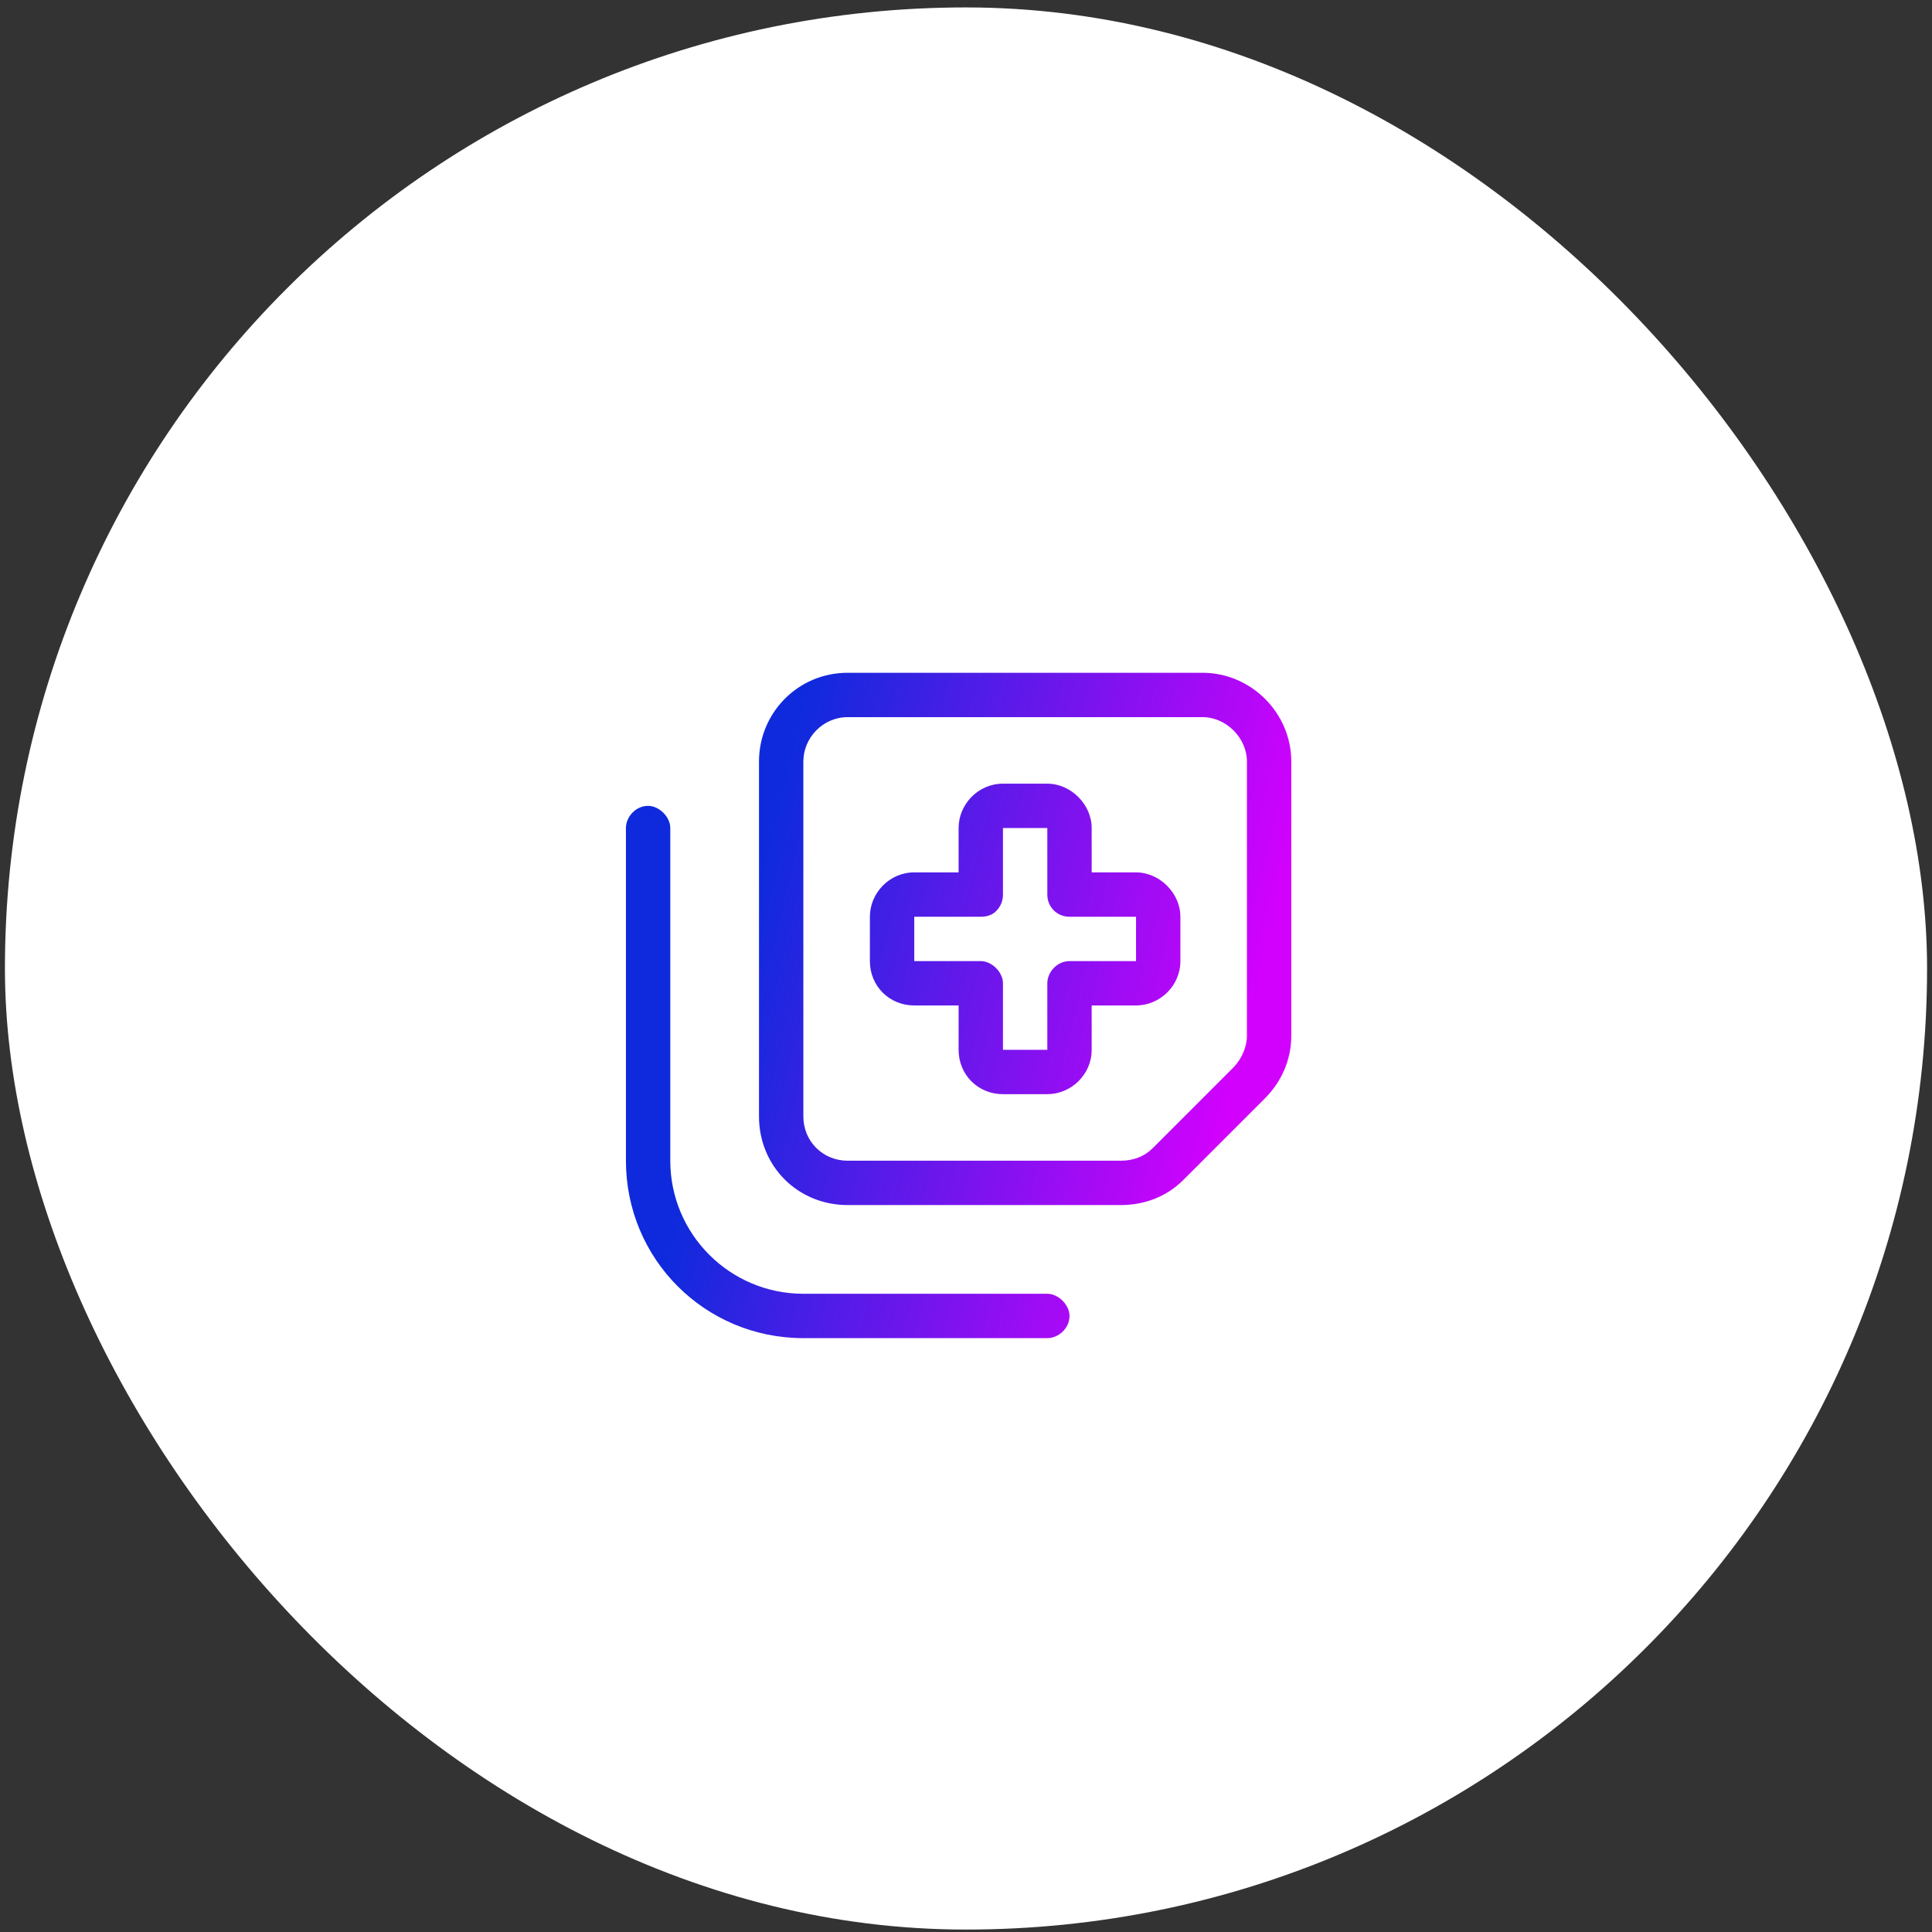
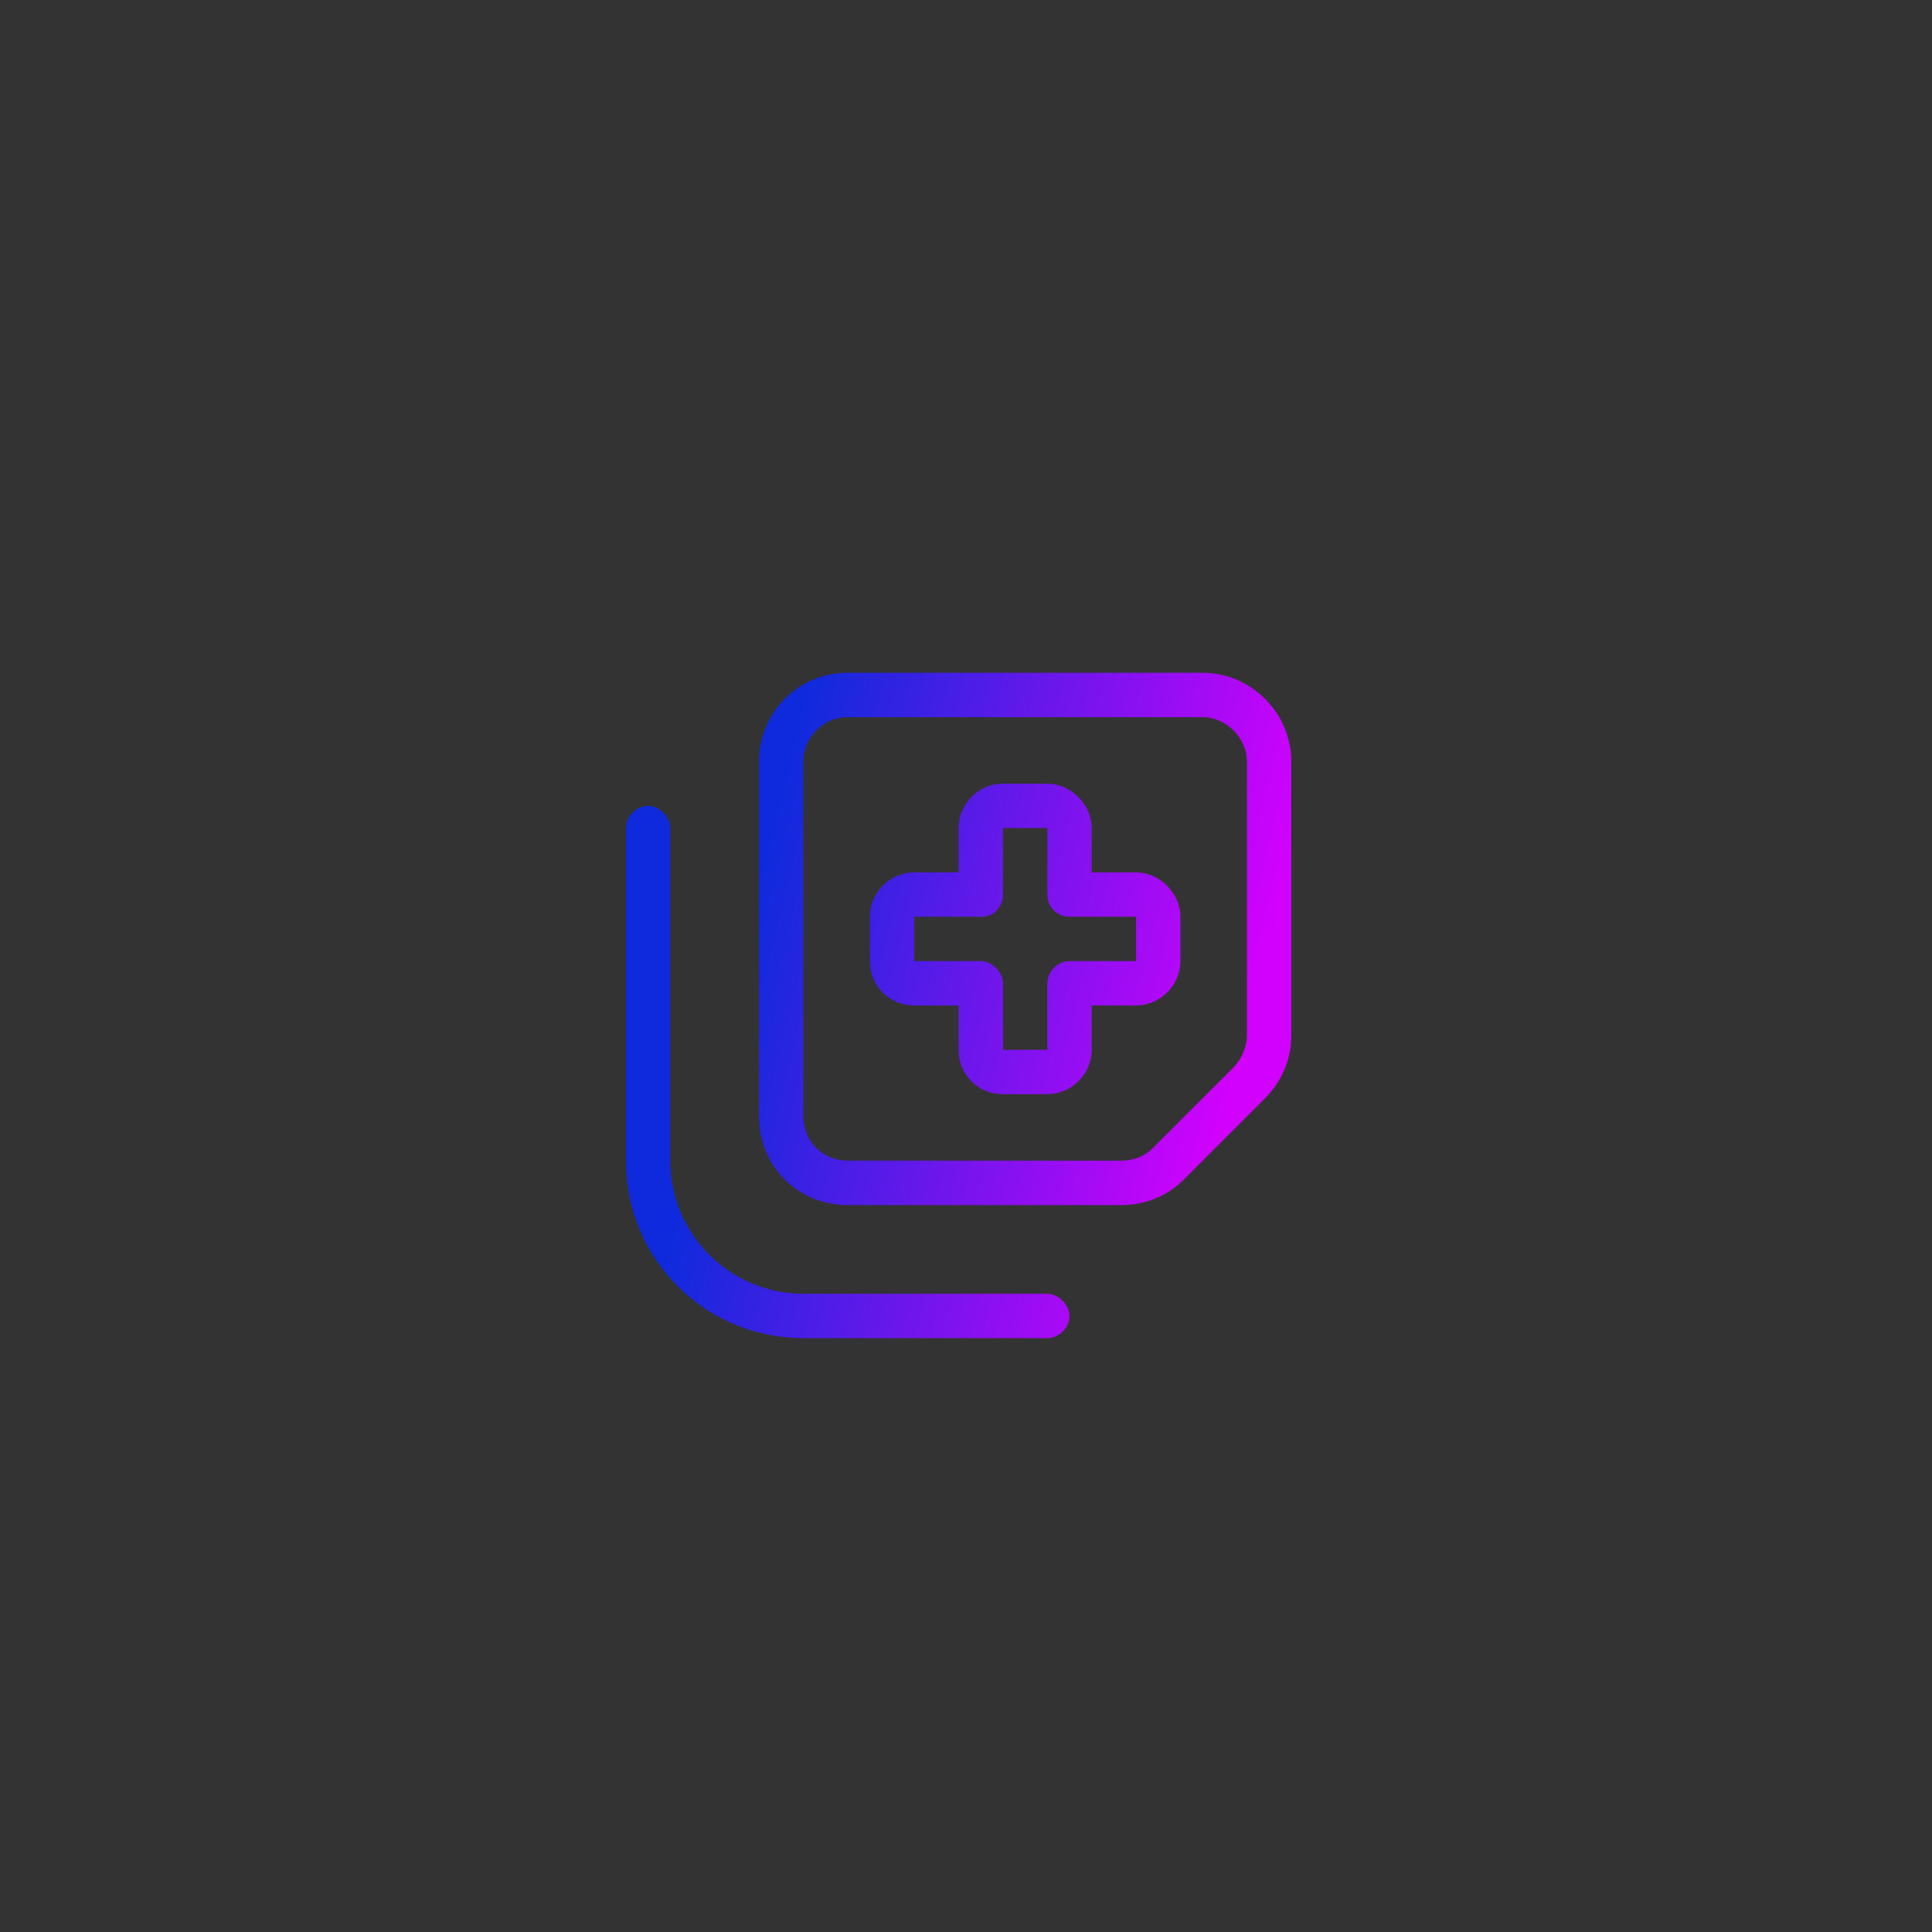
<svg xmlns="http://www.w3.org/2000/svg" width="196" height="196" viewBox="0 0 196 196" fill="none">
  <rect x="0" y="0" width="196" height="196" fill="#333333" stroke="none" />
-   <rect x="0.5" y="0.753" width="195" height="195" rx="97.5" fill="white" />
  <path d="M81.5 77.253V113.253C81.5 115.784 83.469 117.753 86 117.753H113.703C114.969 117.753 116.094 117.331 116.938 116.487L125.094 108.331C125.938 107.487 126.5 106.222 126.5 105.097V77.253C126.5 74.862 124.391 72.753 122 72.753H86C83.469 72.753 81.5 74.862 81.5 77.253ZM77 77.253C77 72.331 80.938 68.253 86 68.253H122C126.922 68.253 131 72.331 131 77.253V105.097C131 107.487 130.016 109.737 128.328 111.425L120.031 119.722C118.344 121.409 116.094 122.253 113.703 122.253H86C80.938 122.253 77 118.315 77 113.253V77.253ZM108.5 133.503C108.5 134.769 107.375 135.753 106.25 135.753H81.5C71.516 135.753 63.5 127.737 63.5 117.753V84.003C63.5 82.878 64.484 81.753 65.75 81.753C66.875 81.753 68 82.878 68 84.003V117.753C68 125.206 74.047 131.253 81.5 131.253H106.25C107.375 131.253 108.5 132.378 108.5 133.503ZM101.75 79.503H106.25C108.641 79.503 110.75 81.612 110.75 84.003V88.503H115.25C117.641 88.503 119.75 90.612 119.75 93.003V97.503C119.75 100.034 117.641 102.003 115.25 102.003H110.75V106.503C110.75 109.034 108.641 111.003 106.25 111.003H101.75C99.219 111.003 97.25 109.034 97.25 106.503V102.003H92.75C90.219 102.003 88.25 100.034 88.25 97.503V93.003C88.25 90.612 90.219 88.503 92.75 88.503H97.25V84.003C97.25 81.612 99.219 79.503 101.75 79.503ZM101.75 84.003V90.753C101.75 91.456 101.469 92.019 101.047 92.44C100.625 92.862 100.062 93.003 99.5 93.003H92.75V97.503H99.5C100.625 97.503 101.75 98.628 101.75 99.753V106.503H106.25V99.753C106.25 98.628 107.234 97.503 108.5 97.503H115.25V93.003H108.5C107.234 93.003 106.25 92.019 106.25 90.753V84.003H101.75Z" fill="url(#paint0_linear_417_953)" />
  <defs>
    <linearGradient id="paint0_linear_417_953" x1="81.157" y1="72.977" x2="131.221" y2="85.222" gradientUnits="userSpaceOnUse">
      <stop stop-color="#0F2ADC" />
      <stop offset="1" stop-color="#D201FD" />
    </linearGradient>
  </defs>
</svg>